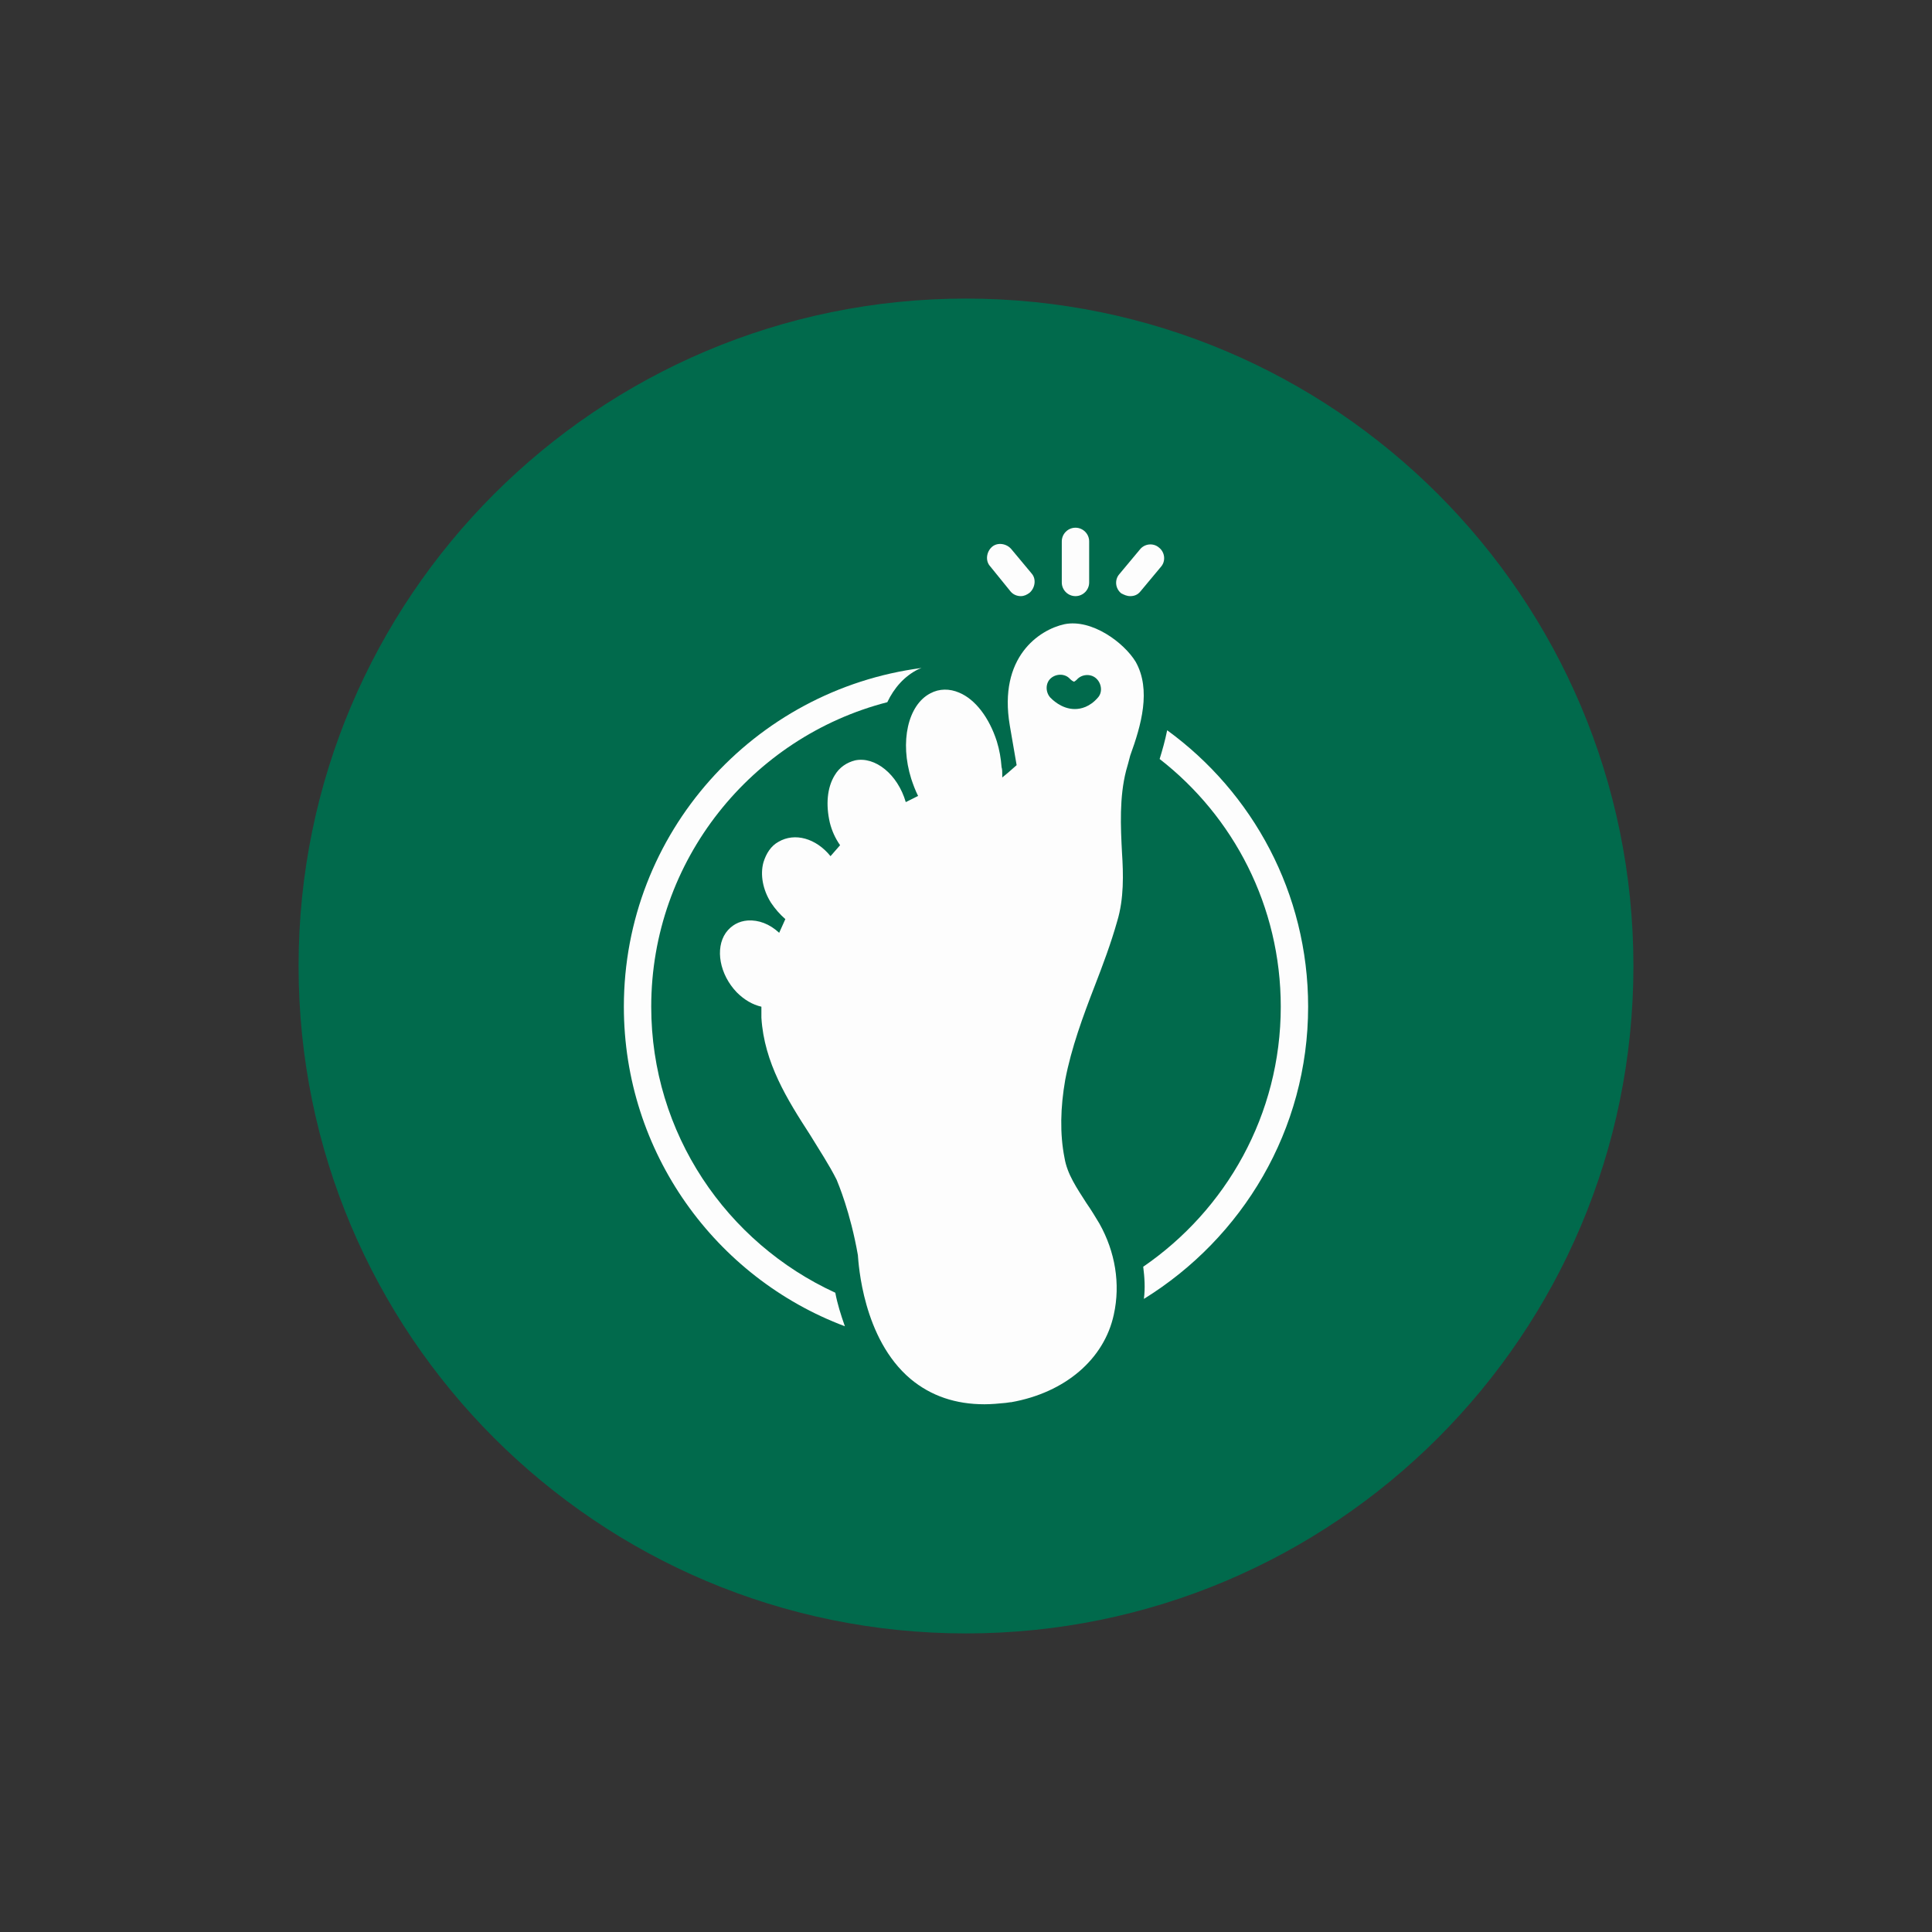
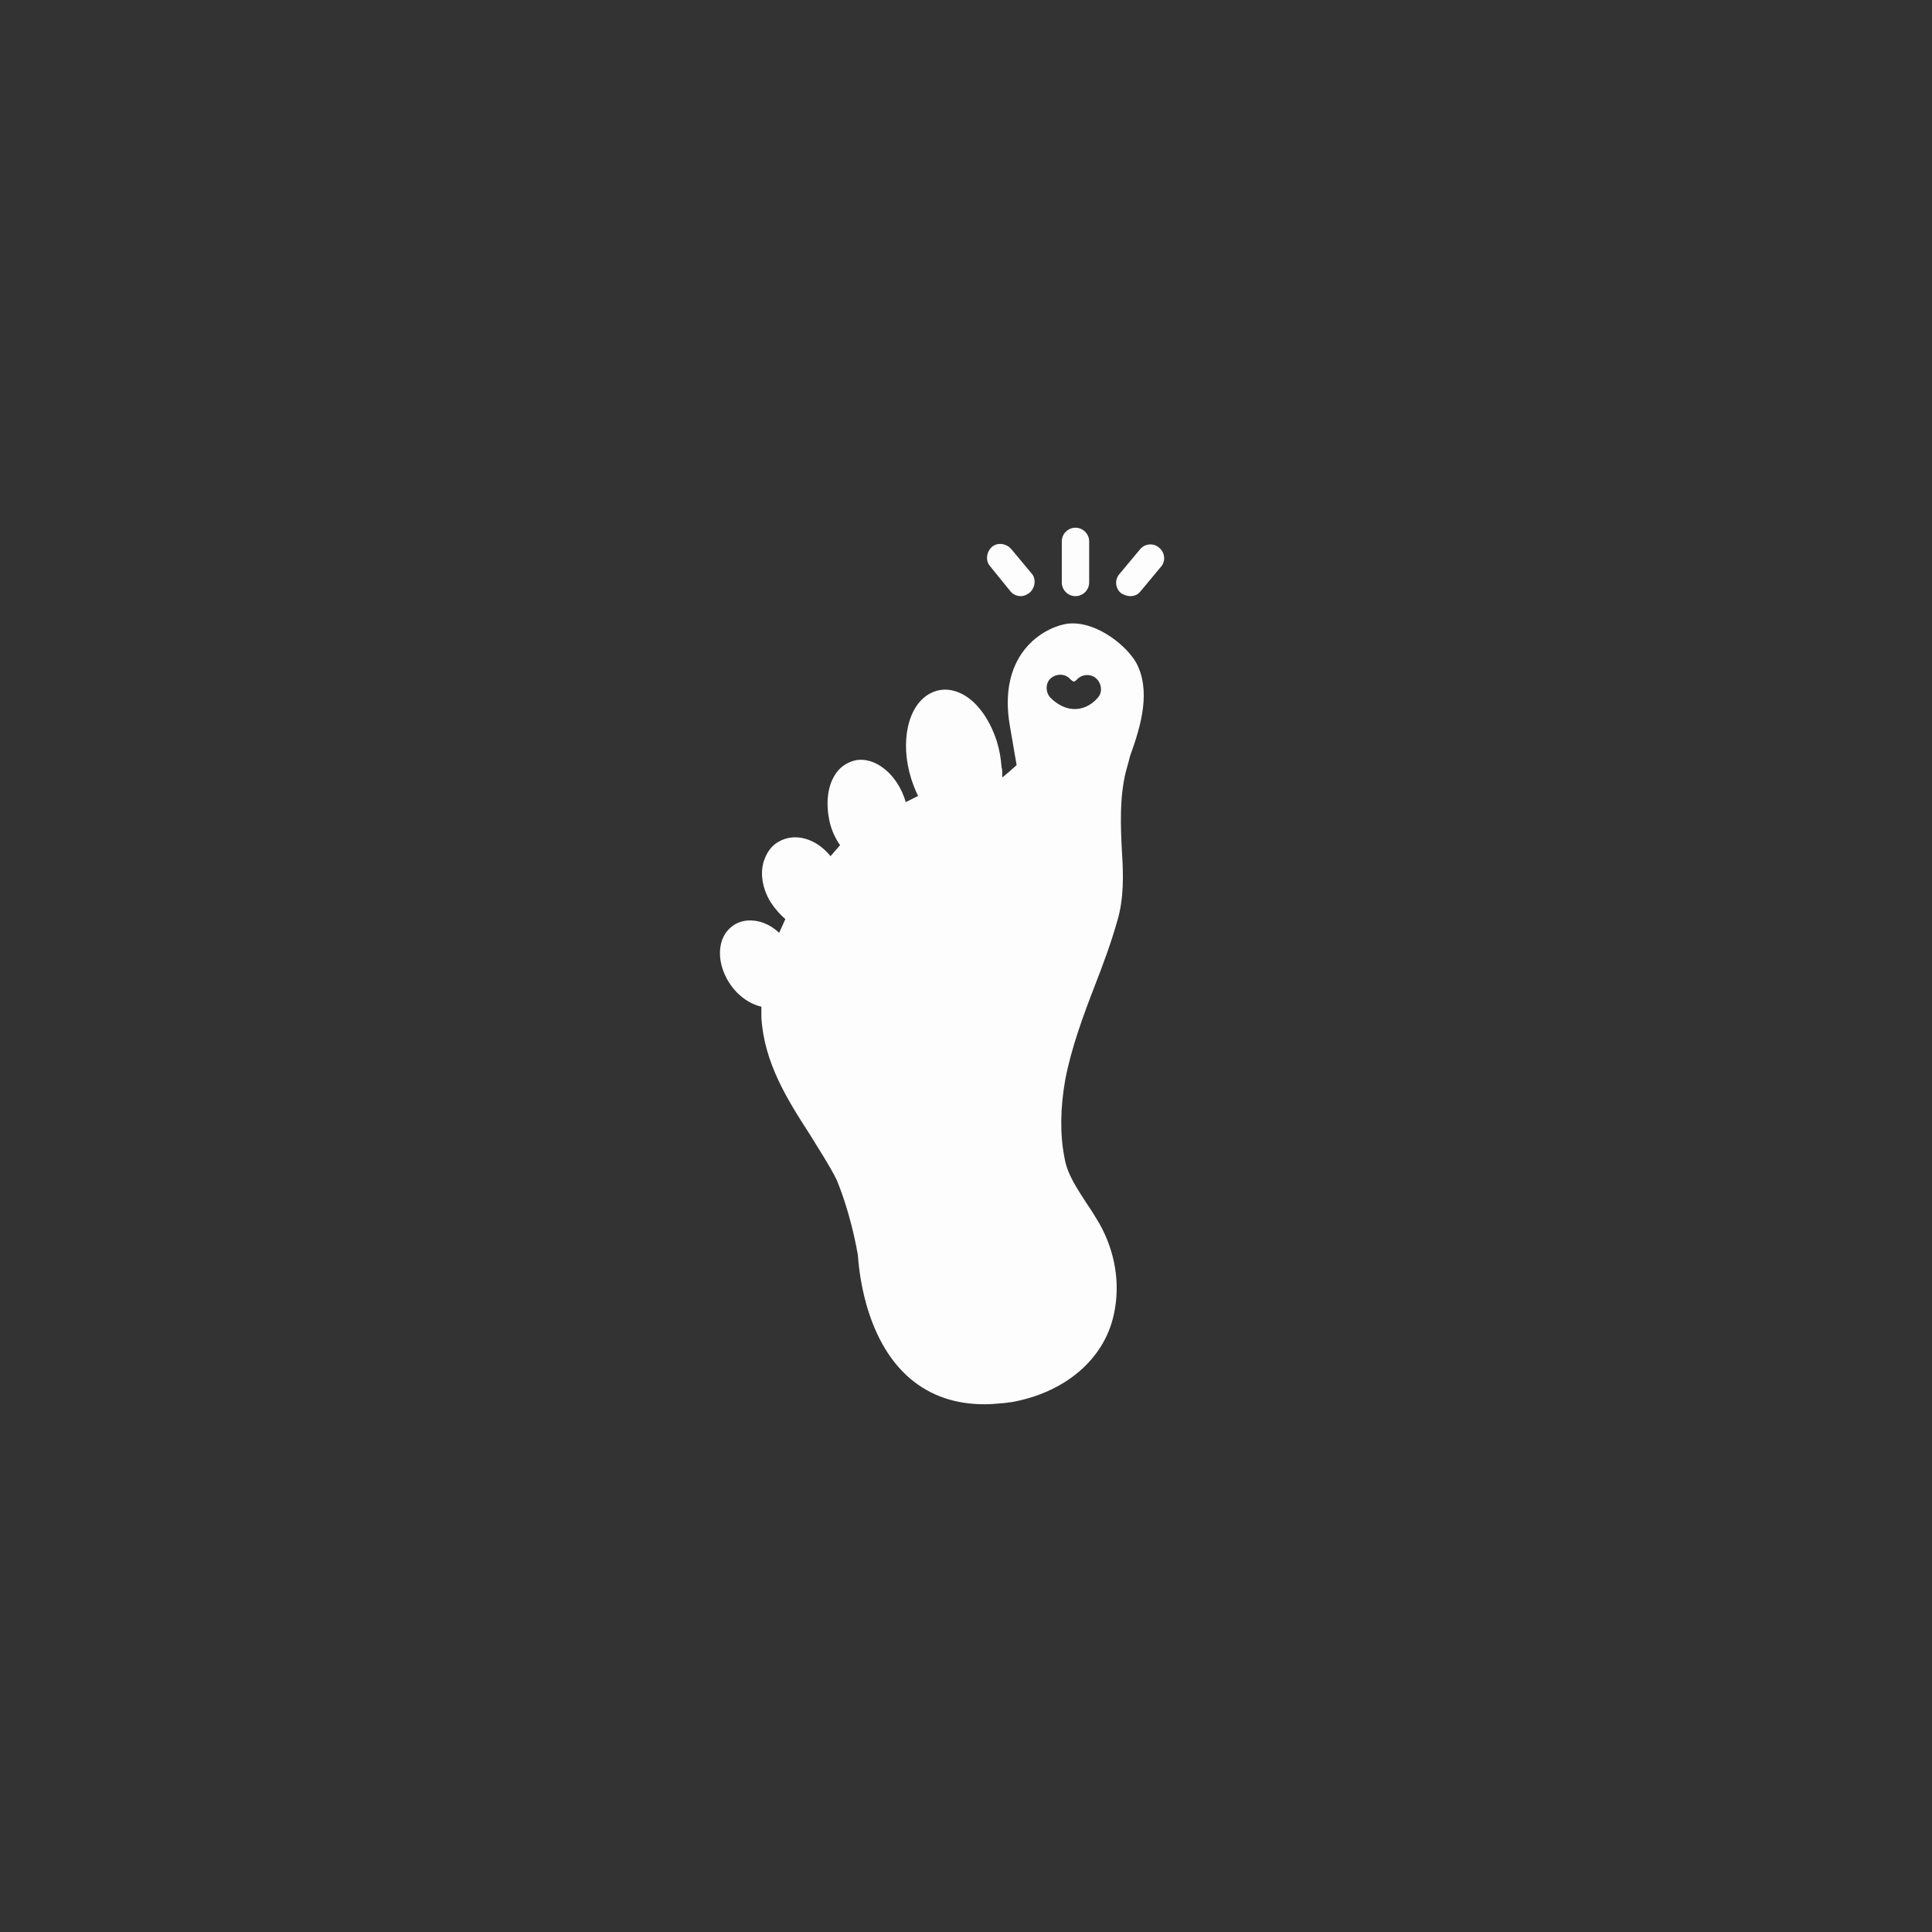
<svg xmlns="http://www.w3.org/2000/svg" width="1080" zoomAndPan="magnify" viewBox="0 0 810 810" height="1080" preserveAspectRatio="xMidYMid meet" version="1.0">
  <rect x="0" y="0" width="810" height="810" fill="#333333" stroke="none" />
  <defs>
    <clipPath id="f12e8e17e7">
      <path d="M 125.18 125.18 L 684.82 125.18 L 684.82 684.82 L 125.18 684.82 Z M 125.18 125.18" clip-rule="nonzero" />
    </clipPath>
    <clipPath id="a638b6d983">
-       <path d="M 405 125.18 C 250.461 125.18 125.18 250.461 125.18 405 C 125.18 559.539 250.461 684.82 405 684.82 C 559.539 684.82 684.82 559.539 684.82 405 C 684.82 250.461 559.539 125.18 405 125.18 Z M 405 125.18" clip-rule="nonzero" />
-     </clipPath>
+       </clipPath>
    <clipPath id="5dd8cbeab9">
      <path d="M 261.441 280 L 387 280 L 387 557 L 261.441 557 Z M 261.441 280" clip-rule="nonzero" />
    </clipPath>
    <clipPath id="45ce4a9eda">
      <path d="M 479 306 L 548.691 306 L 548.691 545 L 479 545 Z M 479 306" clip-rule="nonzero" />
    </clipPath>
    <clipPath id="fe582ee321">
      <path d="M 445 221.246 L 457 221.246 L 457 250 L 445 250 Z M 445 221.246" clip-rule="nonzero" />
    </clipPath>
    <clipPath id="e2be7b6511">
      <path d="M 301 261 L 480 261 L 480 588.746 L 301 588.746 Z M 301 261" clip-rule="nonzero" />
    </clipPath>
  </defs>
  <g clip-path="url(#f12e8e17e7)">
    <g clip-path="url(#a638b6d983)">
-       <path fill="#016a4c" d="M 125.18 125.18 L 684.82 125.18 L 684.82 684.82 L 125.18 684.82 Z M 125.18 125.18" fill-opacity="1" fill-rule="nonzero" />
-     </g>
+       </g>
  </g>
  <g clip-path="url(#5dd8cbeab9)">
-     <path fill="#fdfdfd" d="M 354.219 556.043 C 352.496 551.164 351.062 546.574 350.203 541.984 C 304.586 521.043 273.031 475.141 273.031 422.066 C 273.031 360.672 315.203 309.031 372.004 294.402 C 374.875 288.379 379.176 283.5 384.914 280.633 C 385.488 280.344 385.777 280.344 386.348 280.059 C 316.062 289.238 261.555 349.195 261.555 422.066 C 261.555 483.172 299.996 535.672 354.219 556.043 Z M 354.219 556.043" fill-opacity="1" fill-rule="nonzero" />
-   </g>
+     </g>
  <g clip-path="url(#45ce4a9eda)">
-     <path fill="#fdfdfd" d="M 536.965 422.066 C 536.965 467.395 514.012 507.27 479.301 531.082 C 479.875 535.672 480.16 539.977 479.586 544.566 C 520.898 519.031 548.441 473.703 548.441 422.066 C 548.441 374.441 525.203 332.27 489.34 306.164 C 488.48 310.469 487.332 314.484 486.184 318.215 C 517.168 342.312 536.965 379.895 536.965 422.066 Z M 536.965 422.066" fill-opacity="1" fill-rule="nonzero" />
-   </g>
+     </g>
  <path fill="#fdfdfd" d="M 423.645 247.926 C 424.793 249.359 426.512 249.934 427.949 249.934 C 429.383 249.934 430.531 249.359 431.676 248.5 C 433.973 246.492 434.547 242.762 432.539 240.469 L 423.93 230.141 C 421.922 227.844 418.195 227.27 415.898 229.277 C 413.602 231.285 413.031 235.016 415.039 237.312 Z M 423.645 247.926" fill-opacity="1" fill-rule="nonzero" />
  <path fill="#fdfdfd" d="M 473.848 249.934 C 475.57 249.934 477.004 249.359 478.152 247.926 L 486.758 237.598 C 488.766 235.305 488.48 231.574 485.898 229.566 C 483.602 227.559 479.875 227.844 477.867 230.426 L 469.258 240.754 C 467.25 243.051 467.539 246.777 470.121 248.785 C 471.266 249.359 472.414 249.934 473.848 249.934 Z M 473.848 249.934" fill-opacity="1" fill-rule="nonzero" />
  <g clip-path="url(#fe582ee321)">
-     <path fill="#fdfdfd" d="M 450.898 249.934 C 454.055 249.934 456.637 247.352 456.637 244.195 L 456.637 226.984 C 456.637 223.828 454.055 221.246 450.898 221.246 C 447.742 221.246 445.16 223.828 445.16 226.984 L 445.16 244.195 C 445.16 247.352 447.742 249.934 450.898 249.934 Z M 450.898 249.934" fill-opacity="1" fill-rule="nonzero" />
+     <path fill="#fdfdfd" d="M 450.898 249.934 C 454.055 249.934 456.637 247.352 456.637 244.195 L 456.637 226.984 C 456.637 223.828 454.055 221.246 450.898 221.246 C 447.742 221.246 445.16 223.828 445.16 226.984 L 445.16 244.195 C 445.16 247.352 447.742 249.934 450.898 249.934 Z " fill-opacity="1" fill-rule="nonzero" />
  </g>
  <g clip-path="url(#e2be7b6511)">
    <path fill="#fdfdfd" d="M 476.145 277.477 C 471.266 269.441 457.785 259.402 446.309 261.695 C 435.695 263.992 418.48 275.469 423.359 304.156 L 426.227 320.797 C 423.359 323.379 421.637 324.812 420.203 325.961 C 420.203 325.387 420.203 324.812 420.203 324.523 C 420.203 323.664 420.203 322.516 419.914 321.656 C 419.629 317.926 419.055 314.484 417.906 310.754 C 414.75 301 409.012 293.254 402.129 290.387 C 398.113 288.664 393.809 288.664 390.078 290.672 C 380.613 295.551 377.168 311.043 382.047 326.531 C 382.906 329.113 383.766 331.41 384.914 333.703 L 379.75 336.285 C 376.309 324.523 366.84 317.066 358.523 318.785 C 355.078 319.648 351.922 321.656 349.914 325.098 C 346.758 330.262 346.184 337.434 347.906 344.895 C 348.766 348.336 350.203 351.492 352.211 354.359 L 348.195 358.949 C 342.168 351.492 333.277 348.91 326.391 352.926 C 323.234 354.648 321.227 357.805 320.078 361.531 C 318.645 366.695 319.793 373.008 323.234 378.461 C 324.957 381.043 326.965 383.336 329.258 385.344 L 326.676 391.082 C 322.66 387.352 318.07 385.633 313.48 385.918 C 309.75 386.207 306.594 387.926 304.301 391.082 C 299.711 397.68 301.719 408.582 308.891 416.043 C 312.047 419.195 315.488 421.207 319.219 422.066 C 319.219 423.5 319.219 425.223 319.219 426.656 C 320.367 445.59 330.121 461.082 339.586 475.715 C 343.602 482.312 347.621 488.336 350.777 494.648 C 351.348 496.082 356.512 508.133 359.668 526.203 C 359.957 529.648 361.676 561.203 381.758 578.133 C 390.367 585.305 400.695 588.746 412.742 588.746 C 415.613 588.746 418.766 588.461 421.637 588.172 L 423.645 587.887 L 423.93 587.887 C 446.594 583.867 462.949 569.812 466.965 551.164 C 469.832 538.254 467.539 524.77 460.941 513.008 C 459.219 510.141 457.496 507.27 455.488 504.402 C 451.473 498.09 447.457 492.352 446.309 485.469 C 444.301 475.426 444.586 464.238 446.594 452.762 C 449.176 439.277 454.055 426.082 458.93 413.461 C 462.375 404.566 465.816 395.387 468.398 386.207 C 471.266 376.738 470.98 366.41 470.406 357.516 C 469.832 346.613 469.258 334.277 472.129 323.09 C 472.703 321.082 473.277 319.074 473.848 316.777 C 478.441 304.156 482.742 289.238 476.145 277.477 Z M 460.367 292.395 C 456.922 296.41 453.195 297.27 450.613 297.27 C 444.875 297.27 440.859 292.969 440.285 292.395 C 438.277 290.098 438.277 286.367 440.57 284.359 C 442.867 282.352 446.594 282.352 448.602 284.648 C 449.176 285.223 450.039 285.797 450.324 285.797 C 450.324 285.797 450.898 285.508 451.473 284.934 C 453.48 282.641 457.211 282.352 459.504 284.359 C 461.801 286.367 462.375 290.098 460.367 292.395 Z M 460.367 292.395" fill-opacity="1" fill-rule="nonzero" />
  </g>
</svg>